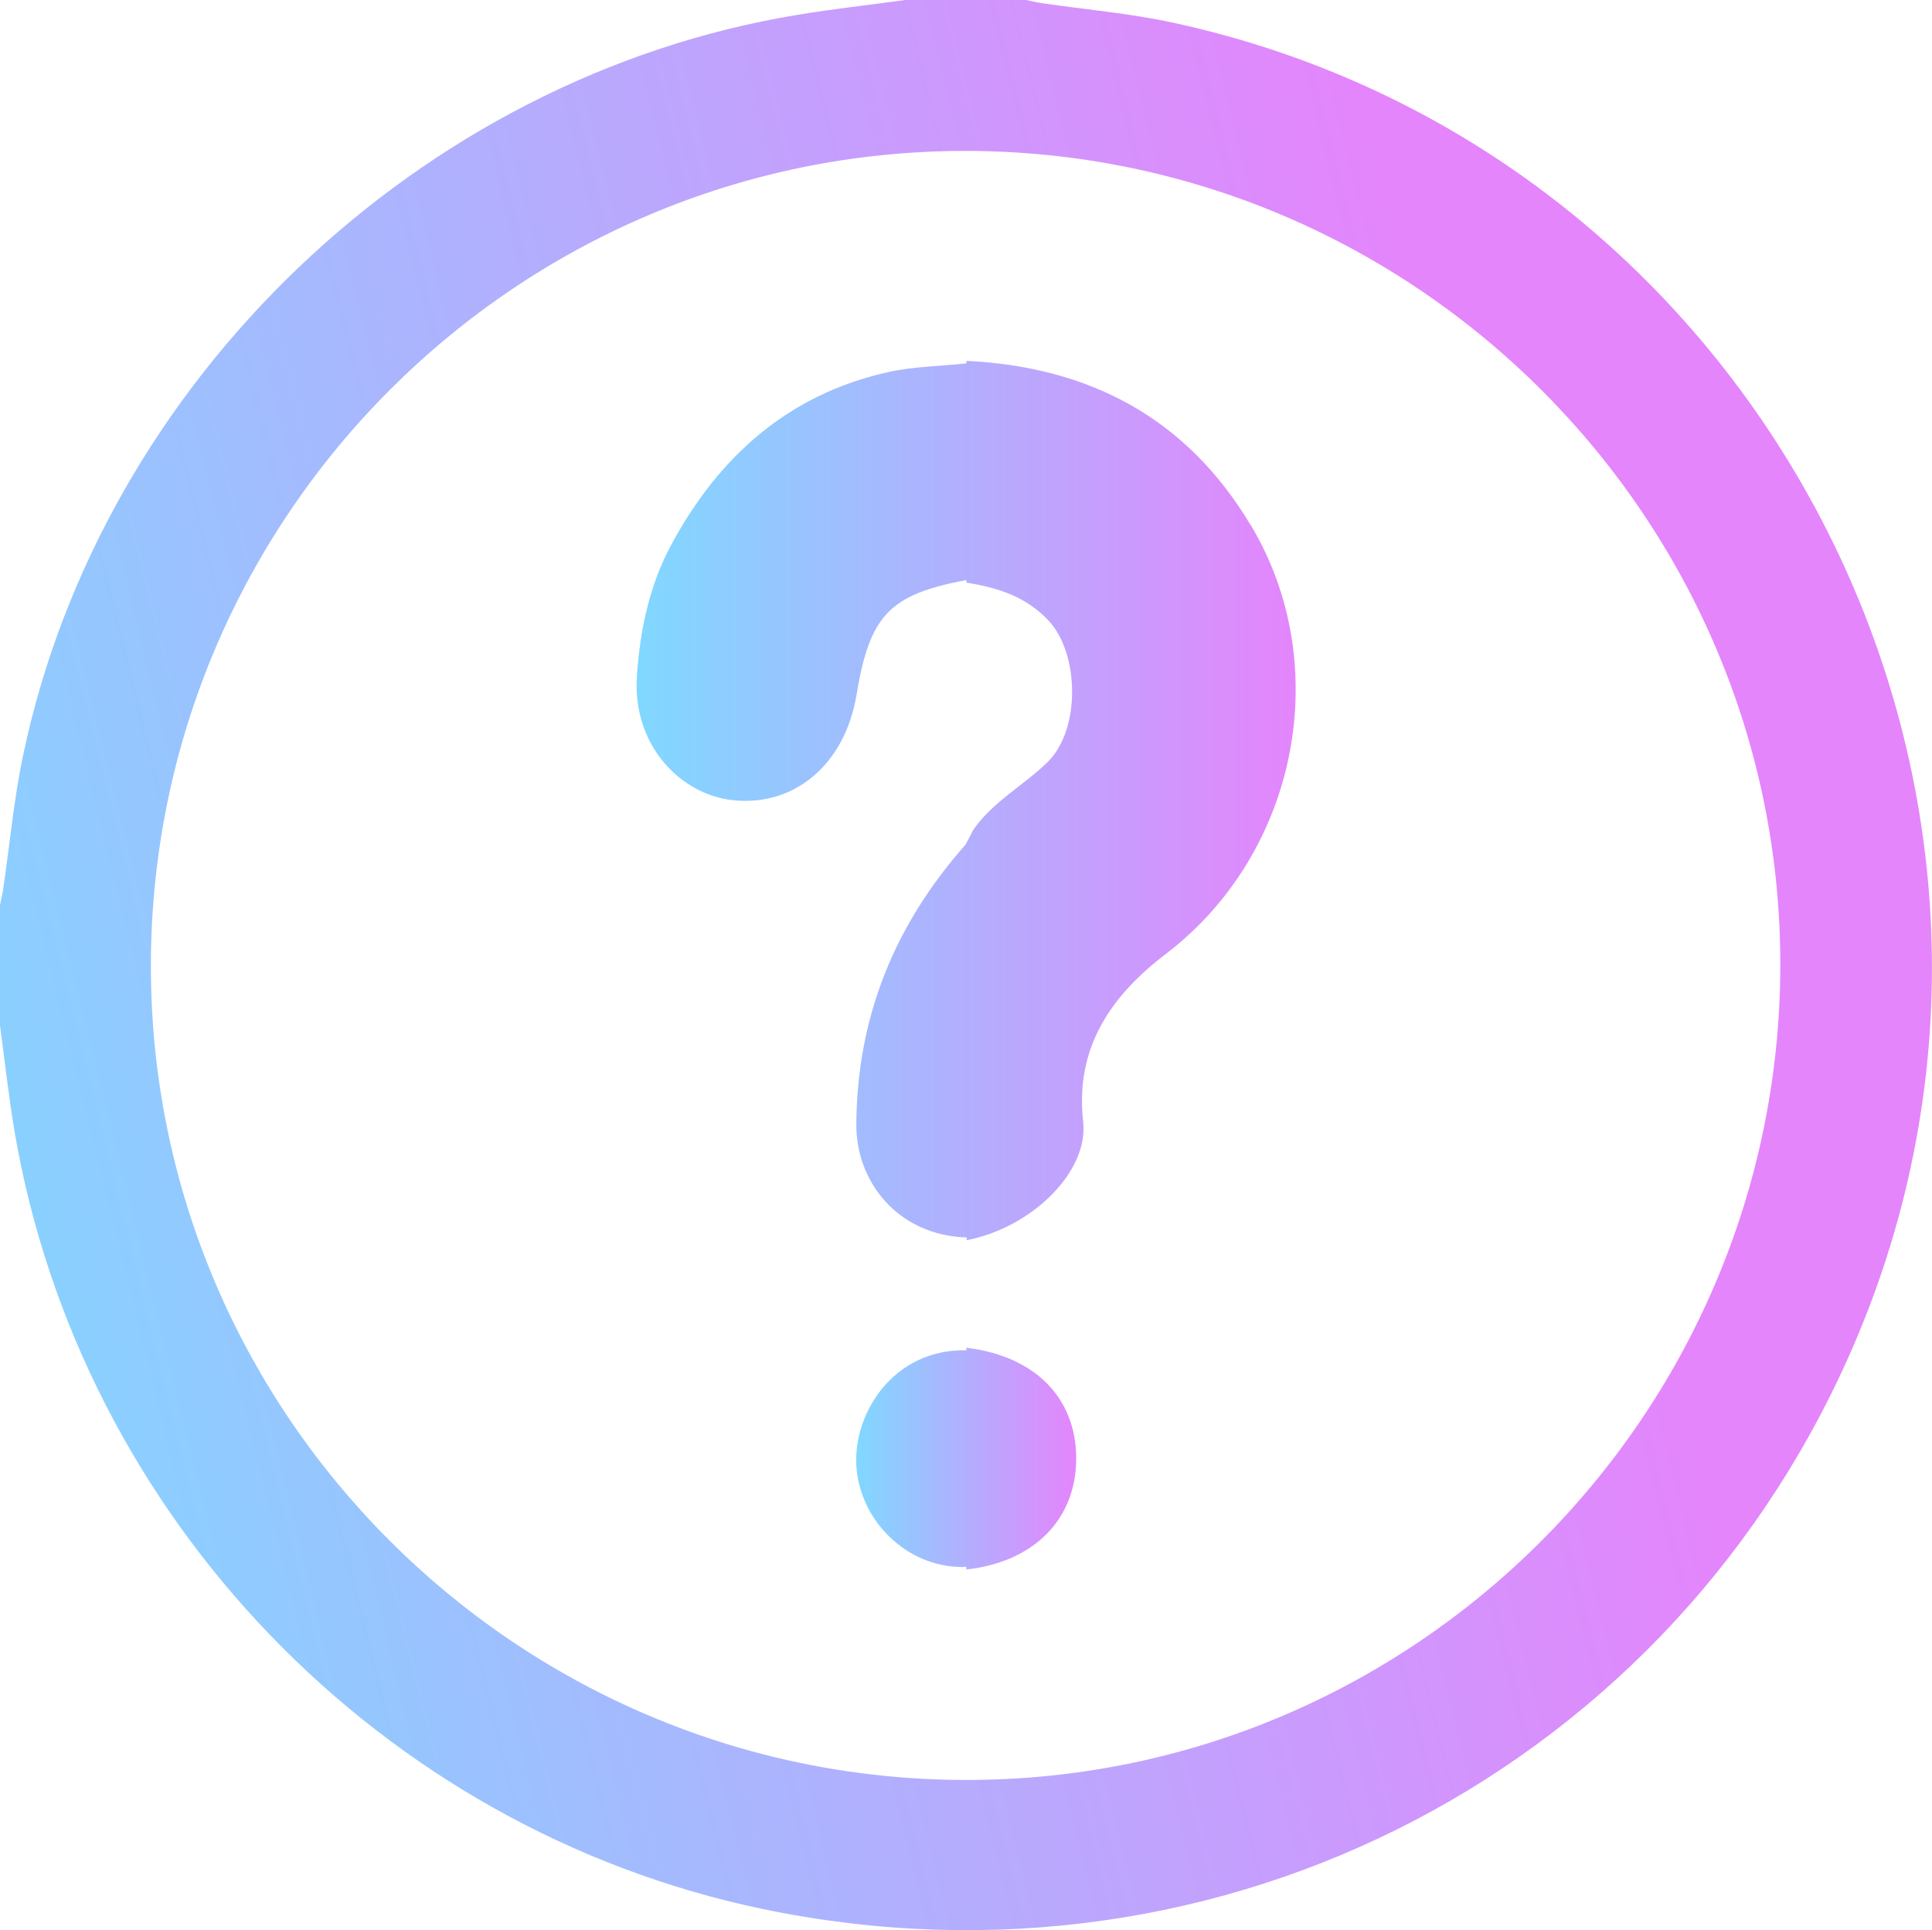
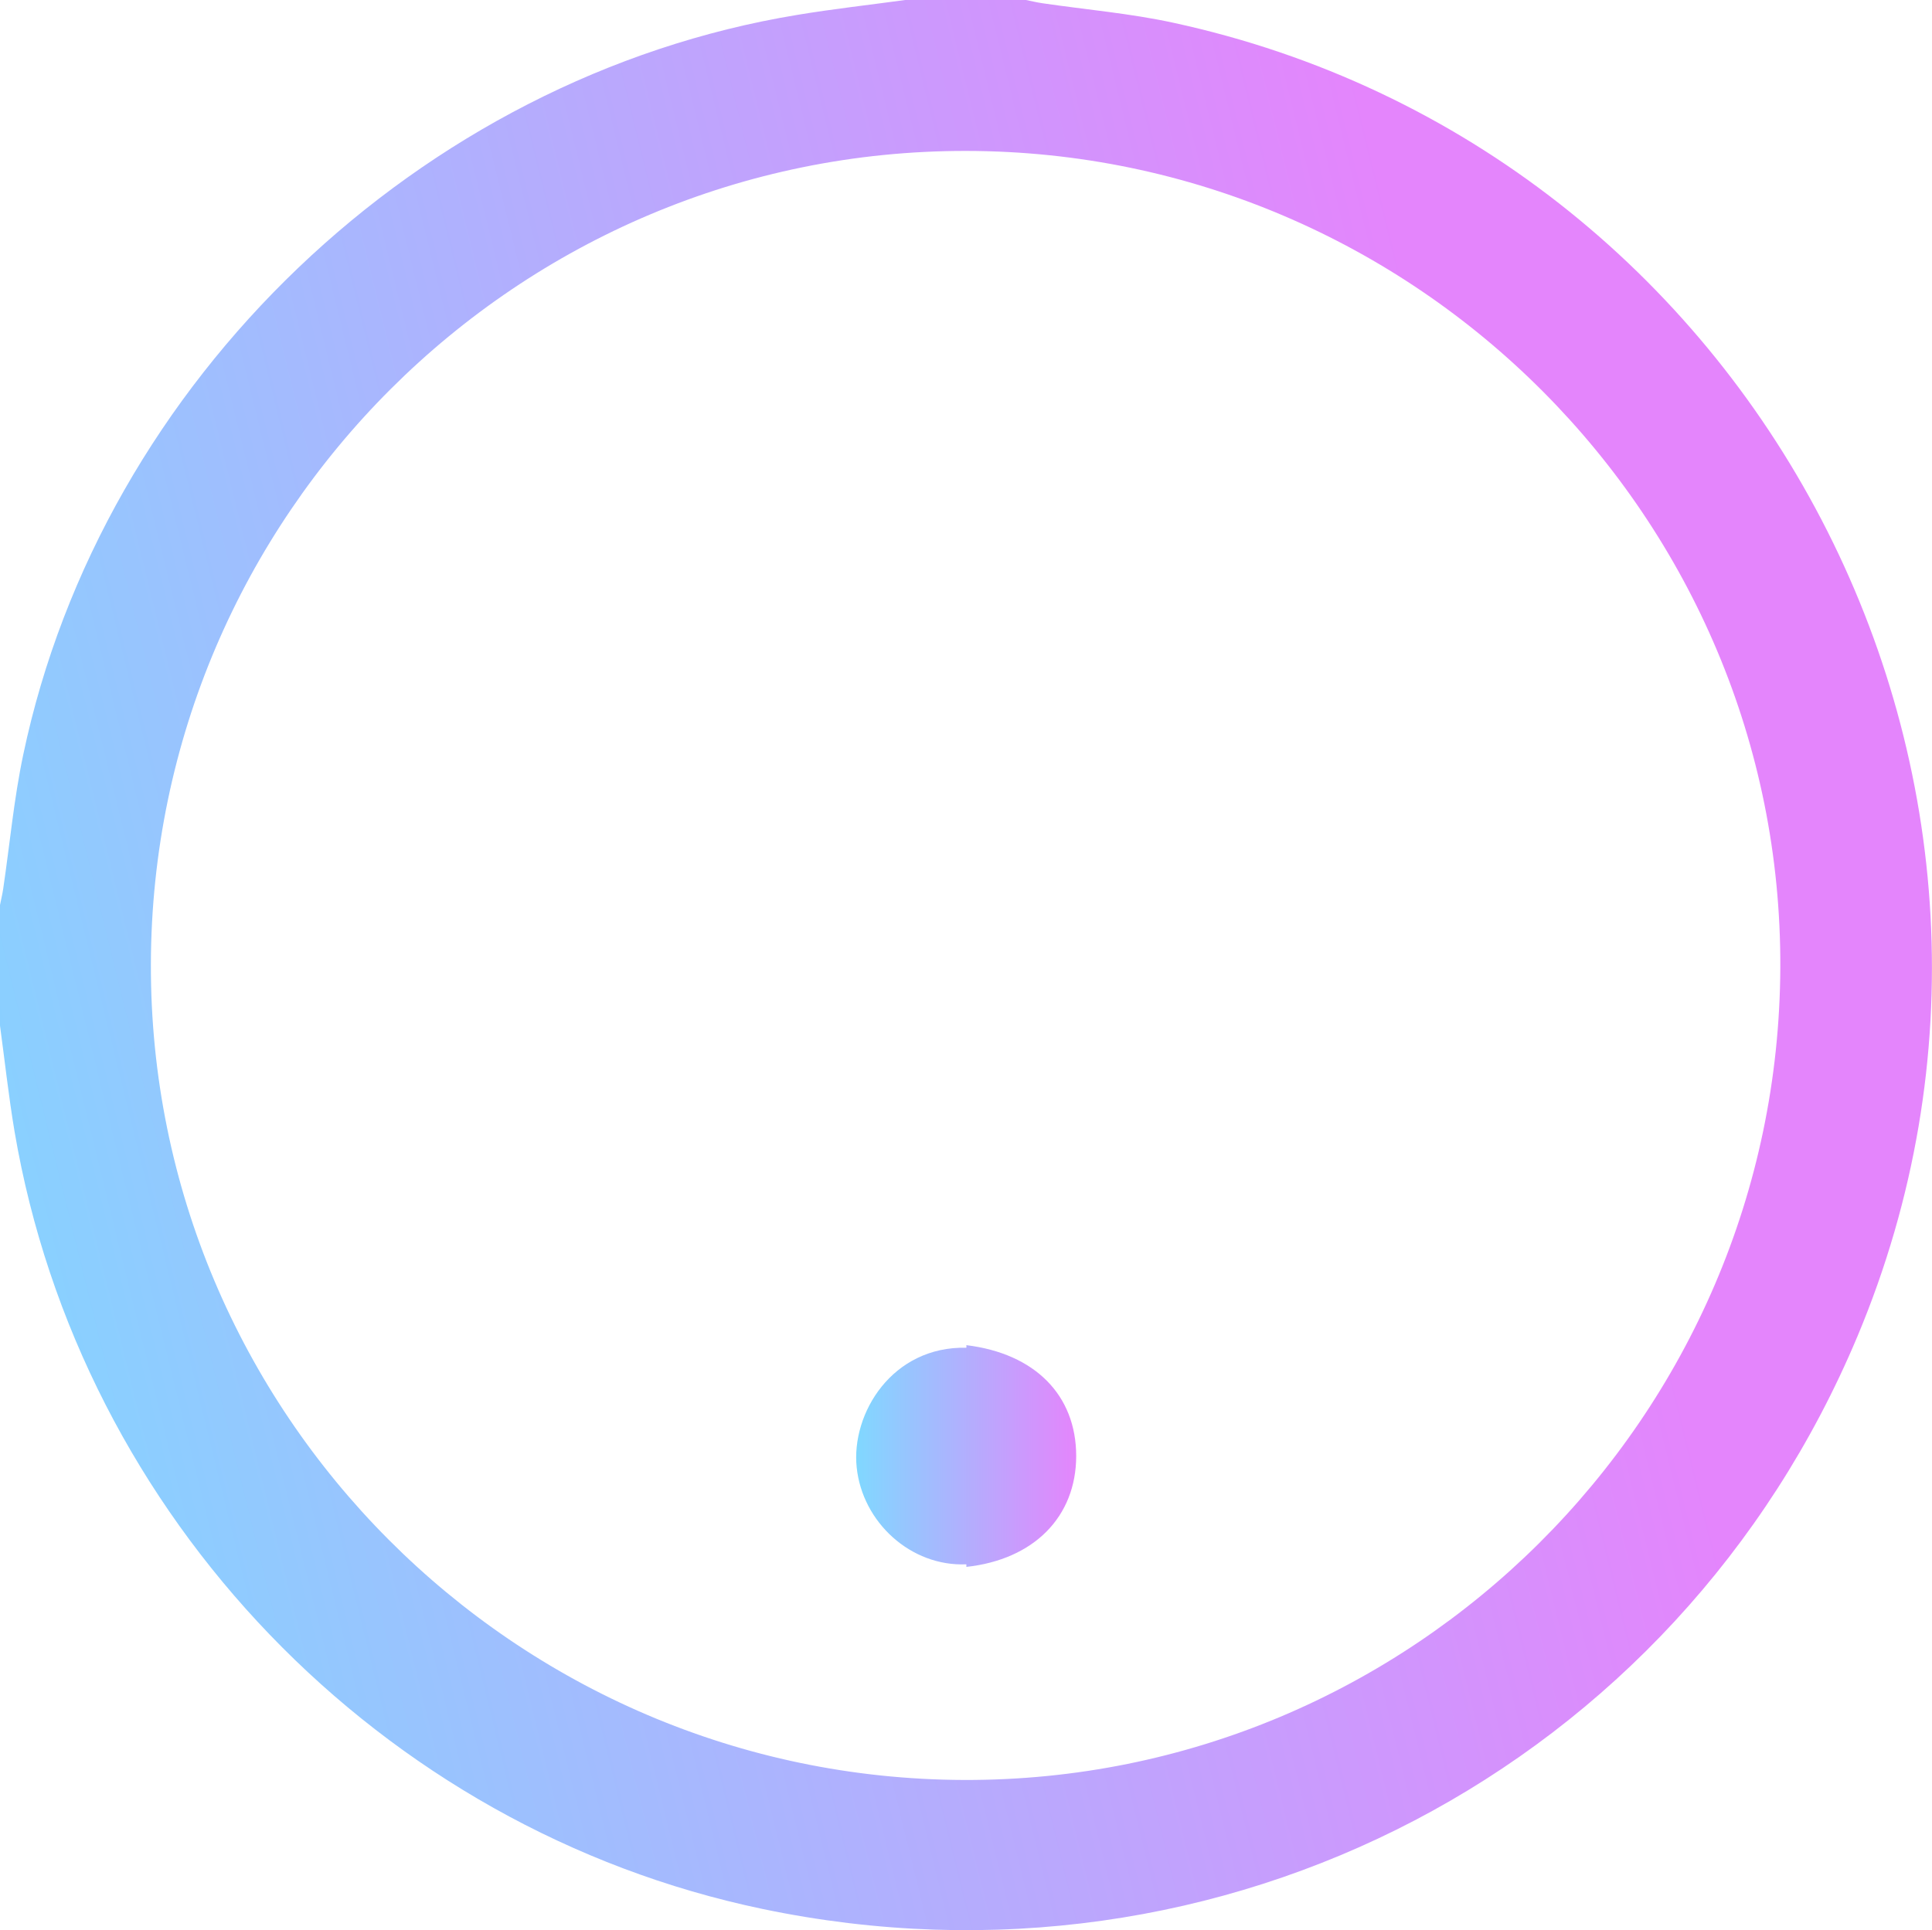
<svg xmlns="http://www.w3.org/2000/svg" xmlns:xlink="http://www.w3.org/1999/xlink" id="Layer_2" data-name="Layer 2" viewBox="0 0 263.52 263.34">
  <defs>
    <style>
      .cls-1 {
        fill: url(#linear-gradient);
      }

      .cls-2 {
        fill: url(#linear-gradient-3);
      }

      .cls-3 {
        fill: url(#linear-gradient-2);
      }
    </style>
    <linearGradient id="linear-gradient" x1="-17.69" y1="168.43" x2="210.52" y2="112.27" gradientUnits="userSpaceOnUse">
      <stop offset="0" stop-color="#80d8ff" />
      <stop offset="1" stop-color="#e485fc" />
    </linearGradient>
    <linearGradient id="linear-gradient-2" x1="86.82" y1="109.21" x2="176.71" y2="109.21" xlink:href="#linear-gradient" />
    <linearGradient id="linear-gradient-3" x1="116.78" y1="198.99" x2="146.8" y2="198.99" xlink:href="#linear-gradient" />
  </defs>
  <g id="Layer_1-2" data-name="Layer 1">
    <g>
      <path class="cls-1" d="m0,139.94C0,134.45,0,128.96,0,123.47c.15-.75.33-1.49.44-2.24.9-6.09,1.46-12.26,2.73-18.27C13.9,51.93,57.3,10.49,108.75,2.03,113.64,1.22,118.56.67,123.47,0c5.49,0,10.98,0,16.46,0,.75.15,1.49.33,2.24.44,5.92.87,11.93,1.38,17.76,2.64,79.9,17.25,125.02,103.89,93.42,179.24-24.68,58.84-86.64,91.25-149.38,78.11C51.92,249.54,10.95,206.97,1.99,154.4,1.18,149.61.66,144.76,0,139.94Zm20.58-8.4c-.15,61.14,49.62,111.09,110.89,111.3,61.13.2,111.1-49.52,111.36-110.83.26-61.21-49.68-111.33-111.02-111.42-61.18-.09-111.08,49.69-111.23,110.95Z" />
      <g>
-         <path class="cls-3" d="m170.59,71.65c-8.77-14.67-22-21.59-38.77-22.42,0,0-.01.35-.01.35-3.57.38-7.21.42-10.69,1.19-13.62,3.04-23.1,11.56-29.55,23.53-2.97,5.5-4.27,11.56-4.7,17.95-.64,9.44,5.97,16.15,13.08,16.92,8.48.92,15.32-4.98,16.87-14.34,1.81-10.92,4.49-13.71,15-15.7,0,0,0,.35,0,.35,4.22.71,8.06,1.83,11.24,5.23,4.11,4.41,4.42,14.79-.2,19.29-3.28,3.19-7.45,5.38-10.11,9.22-.34.66-.69,1.33-1.03,1.99-9.65,10.9-14.82,23.44-14.92,38.18-.05,7.87,5.69,15.16,15.08,15.44,0,0-.04.37-.04.37,8.9-1.71,16.67-9.34,15.9-16.17-1.15-10.19,3.91-17.27,11.32-22.92,17.96-13.72,22.99-39.33,11.55-58.46Z" />
-         <path class="cls-2" d="m131.82,183.87v.35c-10.14-.23-15.74,8.97-14.97,16.33.78,7.49,7.39,13.55,14.96,13.22,0,0,0,.35,0,.35,9.2-1,14.97-6.83,14.98-15.12,0-8.3-5.62-13.99-14.98-15.13Z" />
+         <path class="cls-2" d="m131.82,183.87c-10.14-.23-15.74,8.97-14.97,16.33.78,7.49,7.39,13.55,14.96,13.22,0,0,0,.35,0,.35,9.2-1,14.97-6.83,14.98-15.12,0-8.3-5.62-13.99-14.98-15.13Z" />
      </g>
    </g>
  </g>
</svg>